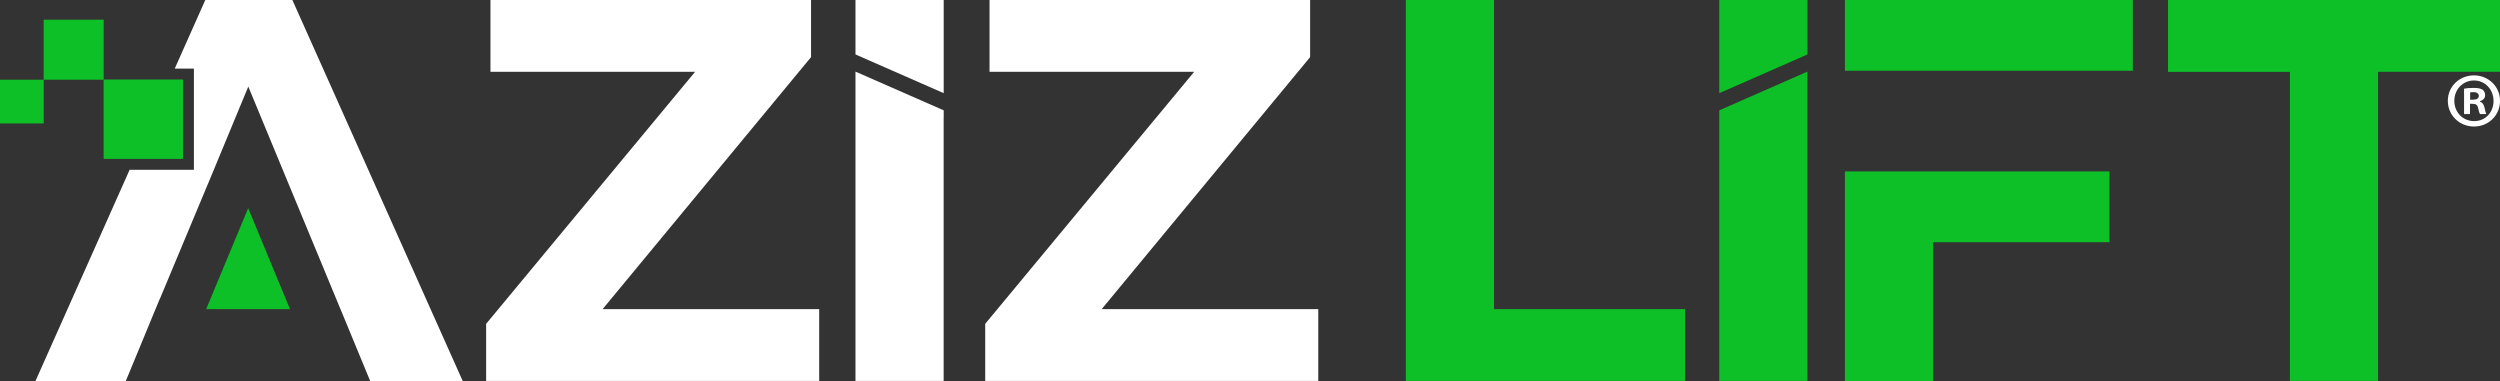
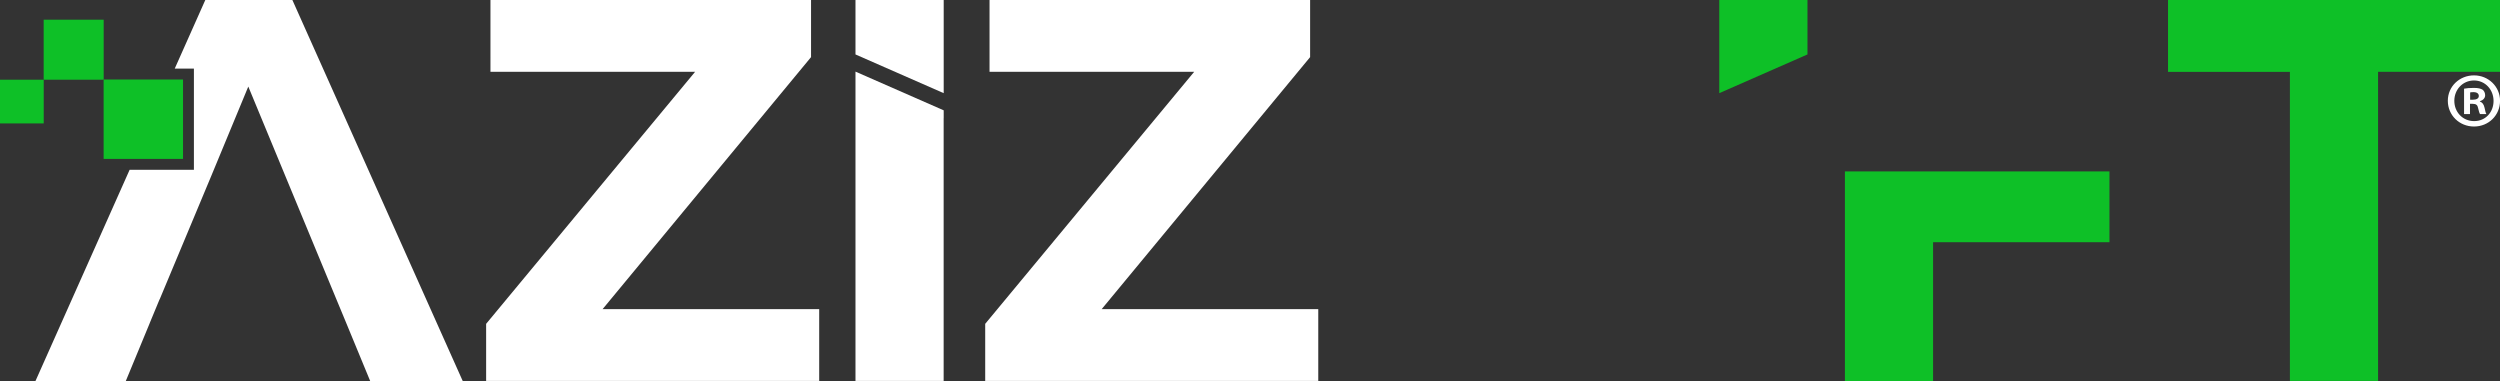
<svg xmlns="http://www.w3.org/2000/svg" id="katman_1" version="1.1" viewBox="0 0 484.9 73.9">
  <rect x="0" y="0" width="484.9" height="73.9" fill="#333333" stroke="none" />
  <defs>
    <style>
      .st0 {
        fill: #fff;
      }

      .st1 {
        fill: #0ec027;
      }
    </style>
  </defs>
-   <path class="st1" d="M333.47,73.89h17.1V13.89l-17.1,7.51v52.49Z" />
  <g>
    <polygon class="st1" points="357.84 33.25 357.84 73.9 374.94 73.9 374.94 46.98 409.15 46.98 409.15 33.25 357.84 33.25" />
-     <rect class="st1" x="357.84" y="0" width="55.84" height="13.72" />
  </g>
-   <path class="st1" d="M272.68,0h17.1v59.96h37.05v13.93h-54.15V0Z" />
  <path class="st1" d="M444.16,13.94h-23.65V0h64.39v13.93h-23.65v59.96h-17.1V13.94h0Z" />
  <path class="st0" d="M158.89,59.96v13.93h-64.6v-11.08l40.53-48.88h-39.69V0h62.18v11.08l-40.43,48.88h42.01Z" />
  <path class="st0" d="M255.69,59.96v13.93h-64.6v-11.08l40.53-48.88h-39.69V0h62.18v11.08l-40.43,48.88h42.01Z" />
-   <polygon class="st1" points="48.14 40.38 39.99 59.96 56.25 59.96 48.14 40.38" />
  <g>
    <rect class="st1" x="20.1" y="15.42" width="15.4" height="15.4" />
    <polygon class="st0" points="56.71 0 39.82 0 33.89 13.31 37.61 13.31 37.61 32.94 25.14 32.94 6.88 73.9 24.4 73.9 29.02 62.73 29.03 62.69 30.95 58.06 30.97 58.06 41.02 34.02 41.02 34.02 48.16 16.79 52.87 28.17 65.25 58.06 65.25 58.06 66.65 61.43 66.75 61.67 71.8 73.9 89.75 73.9 56.71 0" />
  </g>
  <rect class="st1" x="8.47" y="3.82" width="11.64" height="11.64" />
  <rect class="st1" x="0" y="15.46" width="8.48" height="8.48" />
  <polygon class="st0" points="165.93 13.89 183.04 21.4 183.04 22.92 183.03 22.92 183.03 73.89 165.93 73.89 165.93 13.89" />
  <polygon class="st0" points="183.04 0 183.04 18.07 165.93 10.56 165.93 0 183.04 0" />
  <polygon class="st1" points="350.58 0 350.58 10.56 350.57 10.56 333.47 18.07 333.47 0 350.58 0" />
  <path class="st0" d="M484.91,19.55c0,2.8-2.2,4.99-5.05,4.99s-5.08-2.2-5.08-4.99,2.26-4.93,5.08-4.93,5.05,2.2,5.05,4.93ZM476.04,19.55c0,2.2,1.62,3.94,3.85,3.94s3.76-1.75,3.76-3.91-1.59-3.97-3.79-3.97-3.82,1.77-3.82,3.94ZM479.07,22.13h-1.14v-4.93c.45-.09,1.08-.15,1.9-.15.93,0,1.35.15,1.71.36.27.21.48.6.48,1.08,0,.54-.42.96-1.02,1.14v.06c.48.18.75.54.9,1.2.15.75.24,1.05.36,1.23h-1.23c-.15-.18-.24-.63-.39-1.2-.09-.54-.39-.78-1.02-.78h-.54v1.99h0ZM479.11,19.34h.54c.63,0,1.14-.21,1.14-.72,0-.45-.33-.75-1.05-.75-.3,0-.51.03-.63.06v1.41h0Z" />
</svg>